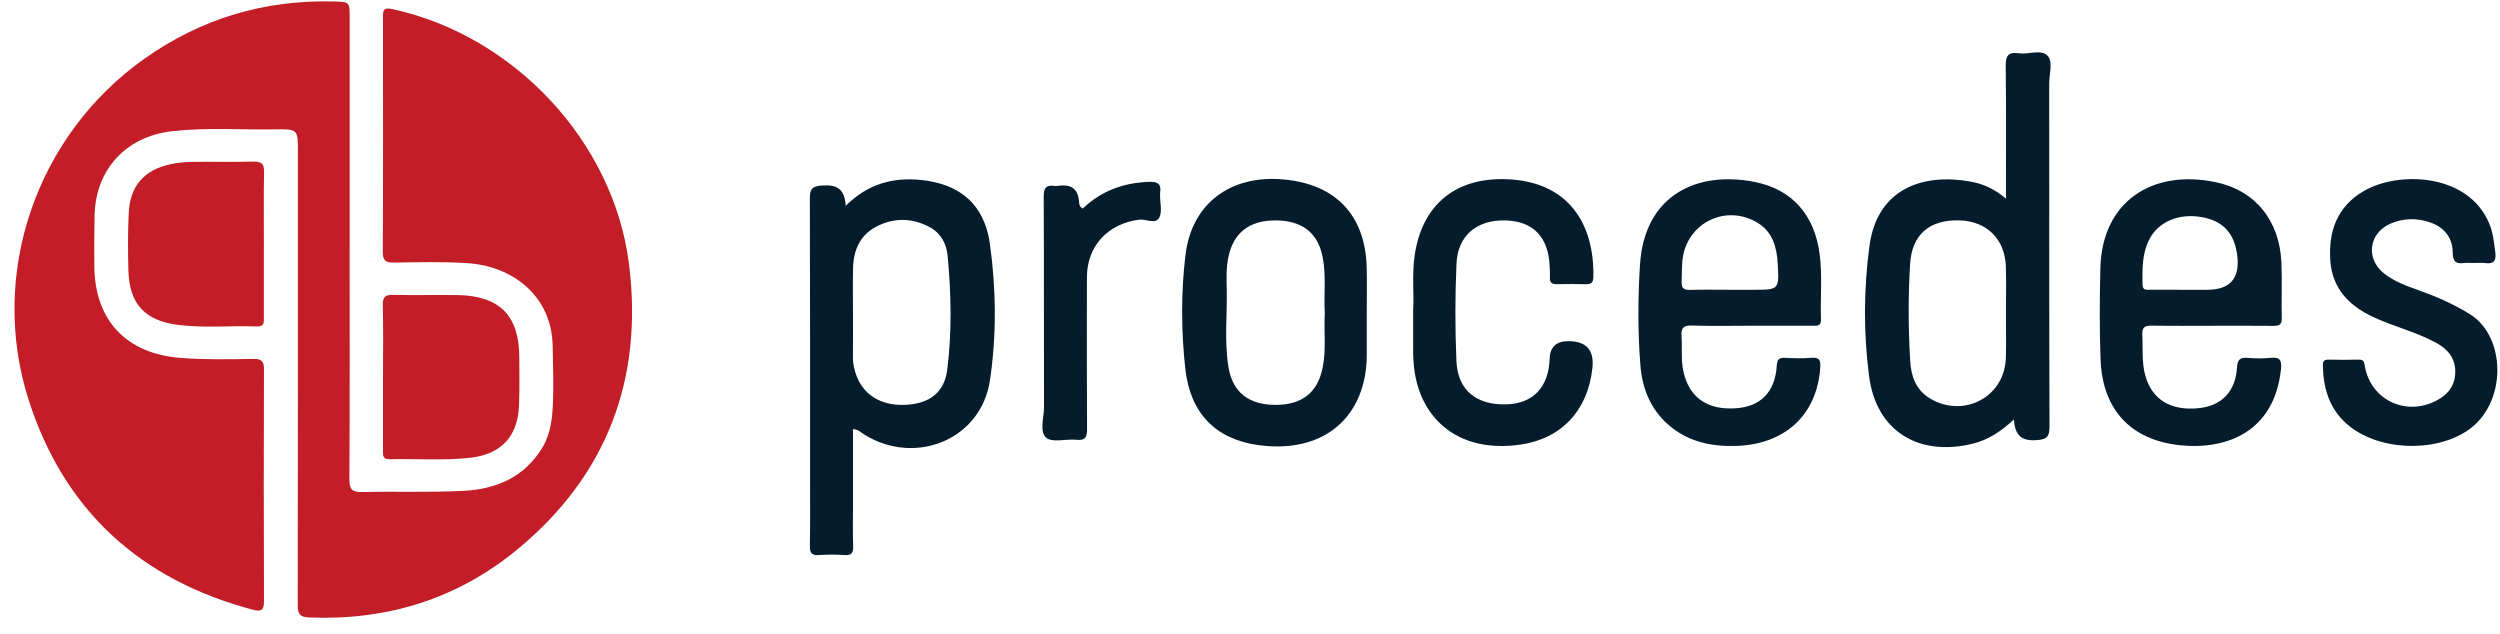
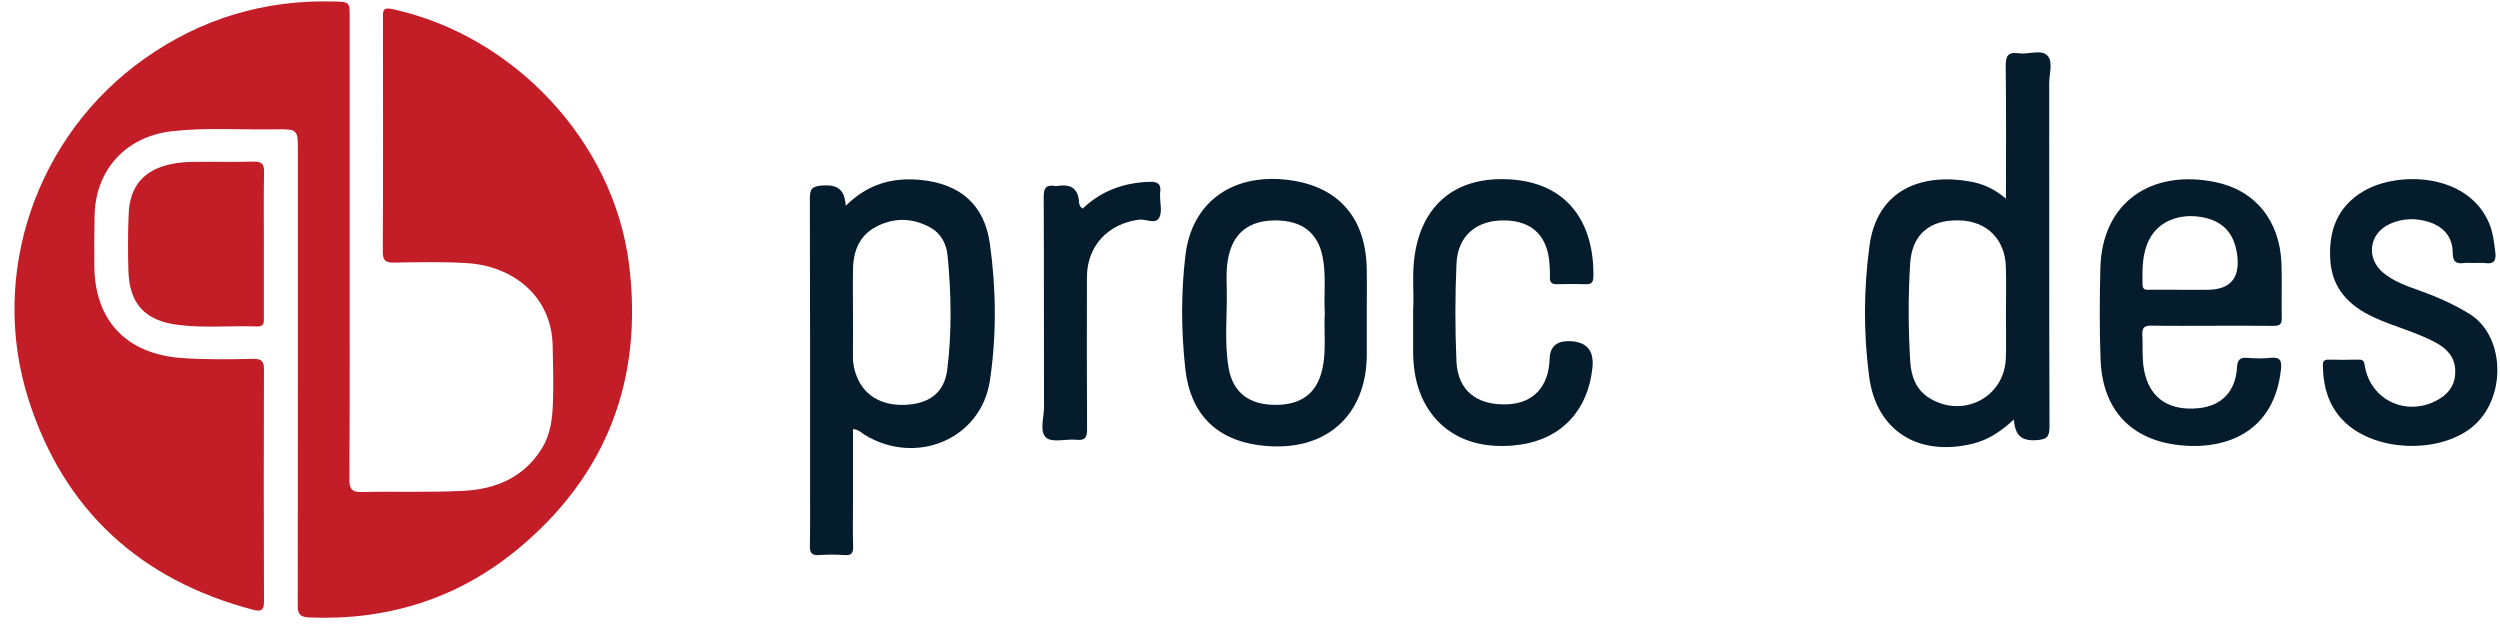
<svg xmlns="http://www.w3.org/2000/svg" width="146" height="37" viewBox="0 0 146 37" fill="none">
  <g clip-path="url(#clip0_319_1791)">
    <path d="M20.42 14.455C20.42 18.965 20.431 23.476 20.405 27.986C20.401 28.585 20.571 28.749 21.164 28.735C23.134 28.688 25.109 28.767 27.075 28.665C28.97 28.566 30.614 27.878 31.661 26.159C32.166 25.33 32.262 24.408 32.293 23.481C32.331 22.383 32.298 21.282 32.275 20.183C32.212 17.24 29.89 15.533 27.299 15.368C25.874 15.277 24.44 15.313 23.012 15.335C22.511 15.343 22.352 15.216 22.355 14.693C22.377 10.14 22.37 5.586 22.364 1.032C22.364 0.63 22.356 0.409 22.913 0.53C30.003 2.067 35.828 8.243 36.733 15.414C37.578 22.121 35.452 27.782 30.189 32.107C26.697 34.977 22.601 36.247 18.057 36.06C17.509 36.038 17.387 35.852 17.387 35.334C17.402 26.508 17.398 17.682 17.398 8.856C17.398 7.55 17.398 7.531 16.058 7.554C14.045 7.589 12.03 7.433 10.021 7.667C7.357 7.977 5.578 9.908 5.524 12.579C5.503 13.571 5.5 14.564 5.509 15.557C5.541 18.723 7.383 20.664 10.569 20.905C11.975 21.012 13.384 20.982 14.791 20.959C15.281 20.951 15.417 21.103 15.415 21.581C15.4 26.09 15.399 30.601 15.417 35.111C15.419 35.639 15.253 35.736 14.775 35.609C8.187 33.87 3.731 29.799 1.668 23.342C-0.682 15.982 2.132 7.893 8.425 3.435C11.743 1.084 15.458 -0.028 19.534 0.087C20.421 0.112 20.421 0.135 20.421 0.989C20.421 5.478 20.421 9.966 20.421 14.455H20.42Z" fill="#C31D27" />
    <path d="M144.427 15.357C144.254 15.357 144.078 15.338 143.907 15.361C143.418 15.427 143.241 15.27 143.237 14.739C143.231 13.88 142.747 13.279 141.932 12.993C141.149 12.719 140.347 12.731 139.586 13.069C138.333 13.623 138.148 15.111 139.218 15.961C139.819 16.439 140.536 16.698 141.25 16.951C142.291 17.32 143.291 17.758 144.238 18.346C146.397 19.686 146.41 23.59 144.107 25.141C142.126 26.476 138.776 26.323 137.007 24.718C136.013 23.816 135.677 22.636 135.654 21.338C135.649 21.086 135.741 20.998 135.992 21.003C136.577 21.015 137.162 21.016 137.746 21.002C137.999 20.995 138.06 21.09 138.098 21.331C138.427 23.424 140.654 24.408 142.483 23.282C143.107 22.898 143.418 22.349 143.386 21.609C143.352 20.826 142.878 20.349 142.243 20.005C141.079 19.374 139.777 19.069 138.583 18.508C137.18 17.85 136.204 16.844 136.091 15.229C135.972 13.516 136.483 12.064 138.048 11.154C140.051 9.988 144.116 10.091 145.365 13.036C145.598 13.585 145.651 14.159 145.726 14.735C145.786 15.191 145.665 15.44 145.144 15.365C144.911 15.331 144.667 15.36 144.429 15.36L144.427 15.357Z" fill="#041C2C" />
    <path d="M82.531 18.058C82.583 17.128 82.451 16.006 82.62 14.887C83.059 11.972 84.975 10.367 87.955 10.465C91.666 10.585 93.122 13.161 93.052 16.184C93.045 16.491 92.932 16.605 92.628 16.597C92.066 16.583 91.502 16.583 90.939 16.597C90.641 16.605 90.494 16.509 90.513 16.192C90.528 15.978 90.508 15.761 90.499 15.546C90.431 13.837 89.53 12.909 87.903 12.873C86.246 12.835 85.132 13.75 85.059 15.399C84.975 17.293 84.974 19.196 85.056 21.09C85.13 22.805 86.24 23.681 88.019 23.612C89.549 23.554 90.448 22.588 90.499 20.951C90.52 20.265 90.885 19.922 91.595 19.923C92.642 19.925 93.109 20.448 92.997 21.492C92.732 23.977 91.185 25.622 88.788 25.967C86.048 26.362 83.897 25.296 82.972 23.045C82.617 22.179 82.519 21.253 82.527 20.319C82.532 19.628 82.527 18.939 82.527 18.06L82.531 18.058Z" fill="#041C2C" />
    <path d="M15.409 14.315C15.409 15.716 15.409 17.116 15.409 18.517C15.409 18.8 15.455 19.083 15.003 19.066C13.469 19.01 11.931 19.166 10.401 18.975C8.469 18.734 7.55 17.741 7.499 15.814C7.469 14.695 7.465 13.572 7.516 12.453C7.588 10.855 8.42 9.912 9.992 9.582C10.392 9.498 10.807 9.461 11.215 9.455C12.405 9.438 13.595 9.469 14.784 9.438C15.261 9.425 15.43 9.556 15.421 10.049C15.392 11.471 15.41 12.893 15.41 14.315H15.409Z" fill="#C31D27" />
-     <path d="M22.368 21.97C22.368 20.589 22.39 19.207 22.355 17.829C22.343 17.332 22.504 17.208 22.981 17.22C24.236 17.251 25.493 17.211 26.749 17.234C29.179 17.28 30.318 18.436 30.327 20.839C30.33 21.788 30.349 22.738 30.311 23.686C30.242 25.477 29.272 26.525 27.483 26.73C25.908 26.911 24.325 26.779 22.745 26.818C22.34 26.829 22.366 26.574 22.366 26.306C22.369 24.861 22.366 23.415 22.366 21.97H22.368Z" fill="#C31D27" />
    <path d="M63.23 12.181C64.315 11.145 65.635 10.661 67.144 10.619C67.637 10.606 67.826 10.766 67.752 11.244C67.743 11.307 67.752 11.372 67.75 11.437C67.745 11.868 67.882 12.374 67.7 12.711C67.476 13.125 66.932 12.778 66.527 12.829C64.715 13.055 63.483 14.362 63.477 16.174C63.469 19.127 63.466 22.081 63.485 25.035C63.488 25.517 63.399 25.74 62.857 25.683C62.259 25.621 61.459 25.867 61.103 25.565C60.686 25.212 60.971 24.393 60.97 23.777C60.957 19.682 60.974 15.585 60.952 11.489C60.949 10.966 61.108 10.779 61.609 10.86C61.65 10.866 61.696 10.866 61.739 10.86C62.465 10.743 62.953 10.943 63.013 11.767C63.022 11.899 63.039 12.075 63.23 12.18V12.181Z" fill="#041C2C" />
    <path d="M119.575 3.252C119.207 2.863 118.467 3.194 117.899 3.111C117.245 3.015 117.125 3.293 117.133 3.895C117.168 6.416 117.147 8.937 117.147 11.601C116.454 11.011 115.776 10.727 115.049 10.598C112.317 10.114 109.625 10.992 109.174 14.376C108.837 16.901 108.826 19.473 109.157 21.988C109.577 25.184 112.056 26.685 115.209 25.911C116.106 25.691 116.856 25.201 117.607 24.5C117.683 25.396 118.019 25.756 118.887 25.707C119.552 25.671 119.694 25.513 119.691 24.875C119.668 18.211 119.678 11.545 119.673 4.88C119.673 4.323 119.91 3.607 119.574 3.252H119.575ZM117.142 20.894C117.082 23.167 114.702 24.443 112.727 23.279C111.883 22.782 111.608 21.962 111.556 21.089C111.442 19.195 111.435 17.293 111.552 15.399C111.659 13.678 112.701 12.818 114.442 12.871C116.035 12.919 117.097 13.974 117.143 15.588C117.169 16.493 117.149 17.399 117.147 18.305C117.147 19.169 117.166 20.031 117.143 20.894H117.142Z" fill="#041C2C" />
    <path d="M57.807 14.224C57.488 11.951 56.072 10.74 53.788 10.51C52.16 10.347 50.695 10.722 49.389 12.02C49.336 11.04 48.885 10.776 48.03 10.832C47.418 10.871 47.292 11.041 47.295 11.608C47.314 17.128 47.308 22.648 47.308 28.167C47.308 29.397 47.321 30.626 47.297 31.854C47.289 32.26 47.378 32.451 47.831 32.417C48.326 32.381 48.827 32.381 49.323 32.417C49.742 32.447 49.836 32.281 49.823 31.898C49.797 31.101 49.814 30.303 49.814 29.506C49.814 28.029 49.814 26.551 49.814 25.061C50.139 25.075 50.298 25.273 50.493 25.392C53.505 27.229 57.299 25.649 57.812 22.218C58.206 19.574 58.179 16.878 57.808 14.225L57.807 14.224ZM55.322 21.578C55.16 22.868 54.363 23.503 53.098 23.627C51.652 23.768 50.538 23.192 50.058 22.043C49.9 21.662 49.807 21.268 49.811 20.85C49.819 19.986 49.814 19.125 49.814 18.261C49.814 17.398 49.799 16.536 49.818 15.673C49.84 14.639 50.205 13.75 51.153 13.248C52.195 12.694 53.288 12.712 54.325 13.283C54.955 13.63 55.275 14.244 55.34 14.934C55.551 17.149 55.597 19.372 55.32 21.579L55.322 21.578Z" fill="#041C2C" />
-     <path d="M98.802 19.012C99.97 19.049 101.141 19.023 102.311 19.023V19.021C103.481 19.021 104.651 19.021 105.821 19.021C106.076 19.021 106.357 19.083 106.344 18.66C106.303 17.389 106.431 16.112 106.268 14.845C105.977 12.572 104.672 11.063 102.486 10.628C99.079 9.952 96.03 11.409 95.775 15.463C95.652 17.42 95.644 19.389 95.8 21.347C95.906 22.666 96.376 23.867 97.406 24.781C98.544 25.792 99.918 26.087 101.387 26.042C104.256 25.957 106.122 24.206 106.302 21.469C106.327 21.087 106.288 20.855 105.805 20.894C105.288 20.937 104.764 20.926 104.246 20.897C103.874 20.876 103.788 21.011 103.763 21.369C103.658 22.898 102.825 23.742 101.38 23.843C99.708 23.959 98.646 23.214 98.313 21.701C98.162 21.017 98.248 20.325 98.201 19.639C98.168 19.17 98.296 18.995 98.801 19.01L98.802 19.012ZM98.298 14.906C98.698 12.909 100.886 11.945 102.639 13.009C103.53 13.55 103.765 14.442 103.819 15.398C103.905 16.922 103.895 16.923 102.393 16.923C101.939 16.923 101.484 16.923 101.03 16.923C100.25 16.923 99.471 16.907 98.693 16.93C98.328 16.94 98.189 16.822 98.207 16.452C98.232 15.936 98.198 15.418 98.3 14.906H98.298Z" fill="#041C2C" />
    <path d="M132.617 20.897C132.168 20.947 131.706 20.936 131.255 20.899C130.81 20.863 130.668 21.012 130.641 21.462C130.556 22.873 129.732 23.711 128.383 23.84C126.75 23.994 125.675 23.331 125.285 21.927C125.066 21.146 125.153 20.344 125.111 19.549C125.087 19.104 125.264 19.011 125.669 19.017C126.837 19.039 128.007 19.025 129.175 19.025C130.366 19.025 131.557 19.017 132.747 19.03C133.079 19.034 133.265 18.985 133.255 18.581C133.229 17.503 133.281 16.423 133.235 15.347C133.132 12.891 131.718 11.117 129.378 10.635C125.677 9.872 122.758 11.779 122.662 15.654C122.617 17.442 122.606 19.234 122.675 21.021C122.787 23.905 124.423 25.695 127.298 26C130.06 26.293 132.825 25.196 133.209 21.565C133.259 21.091 133.183 20.834 132.616 20.898L132.617 20.897ZM125.519 13.982C126.046 12.948 127.241 12.445 128.572 12.678C129.816 12.896 130.487 13.613 130.652 14.897C130.827 16.248 130.243 16.923 128.901 16.923C128.577 16.923 128.252 16.923 127.928 16.923C127.148 16.923 126.369 16.923 125.591 16.921C125.382 16.921 125.13 16.974 125.124 16.638C125.107 15.73 125.091 14.822 125.519 13.983V13.982Z" fill="#041C2C" />
    <path d="M79.816 15.647C79.745 12.585 78.026 10.76 74.968 10.48C71.874 10.199 69.597 11.866 69.231 14.894C68.965 17.097 68.981 19.342 69.223 21.547C69.508 24.134 70.998 25.645 73.465 25.991C77.377 26.538 79.798 24.281 79.819 20.759C79.824 19.939 79.819 19.12 79.819 18.299C79.819 17.415 79.836 16.53 79.816 15.646V15.647ZM77.237 21.499C76.936 22.948 76.017 23.657 74.454 23.645C72.941 23.633 71.999 22.921 71.752 21.485C71.487 19.949 71.68 18.391 71.641 16.844C71.625 16.222 71.61 15.599 71.745 14.979C72.051 13.579 72.967 12.868 74.5 12.872C76.038 12.877 76.954 13.589 77.239 14.993C77.46 16.082 77.302 17.184 77.368 18.278C77.305 19.352 77.46 20.432 77.239 21.499H77.237Z" fill="#041C2C" />
  </g>
  <defs>
    <clipPath id="clip0_319_1791">
      <rect width="145" height="36" fill="white" transform="translate(0.846 0.08)" />
    </clipPath>
  </defs>
</svg>